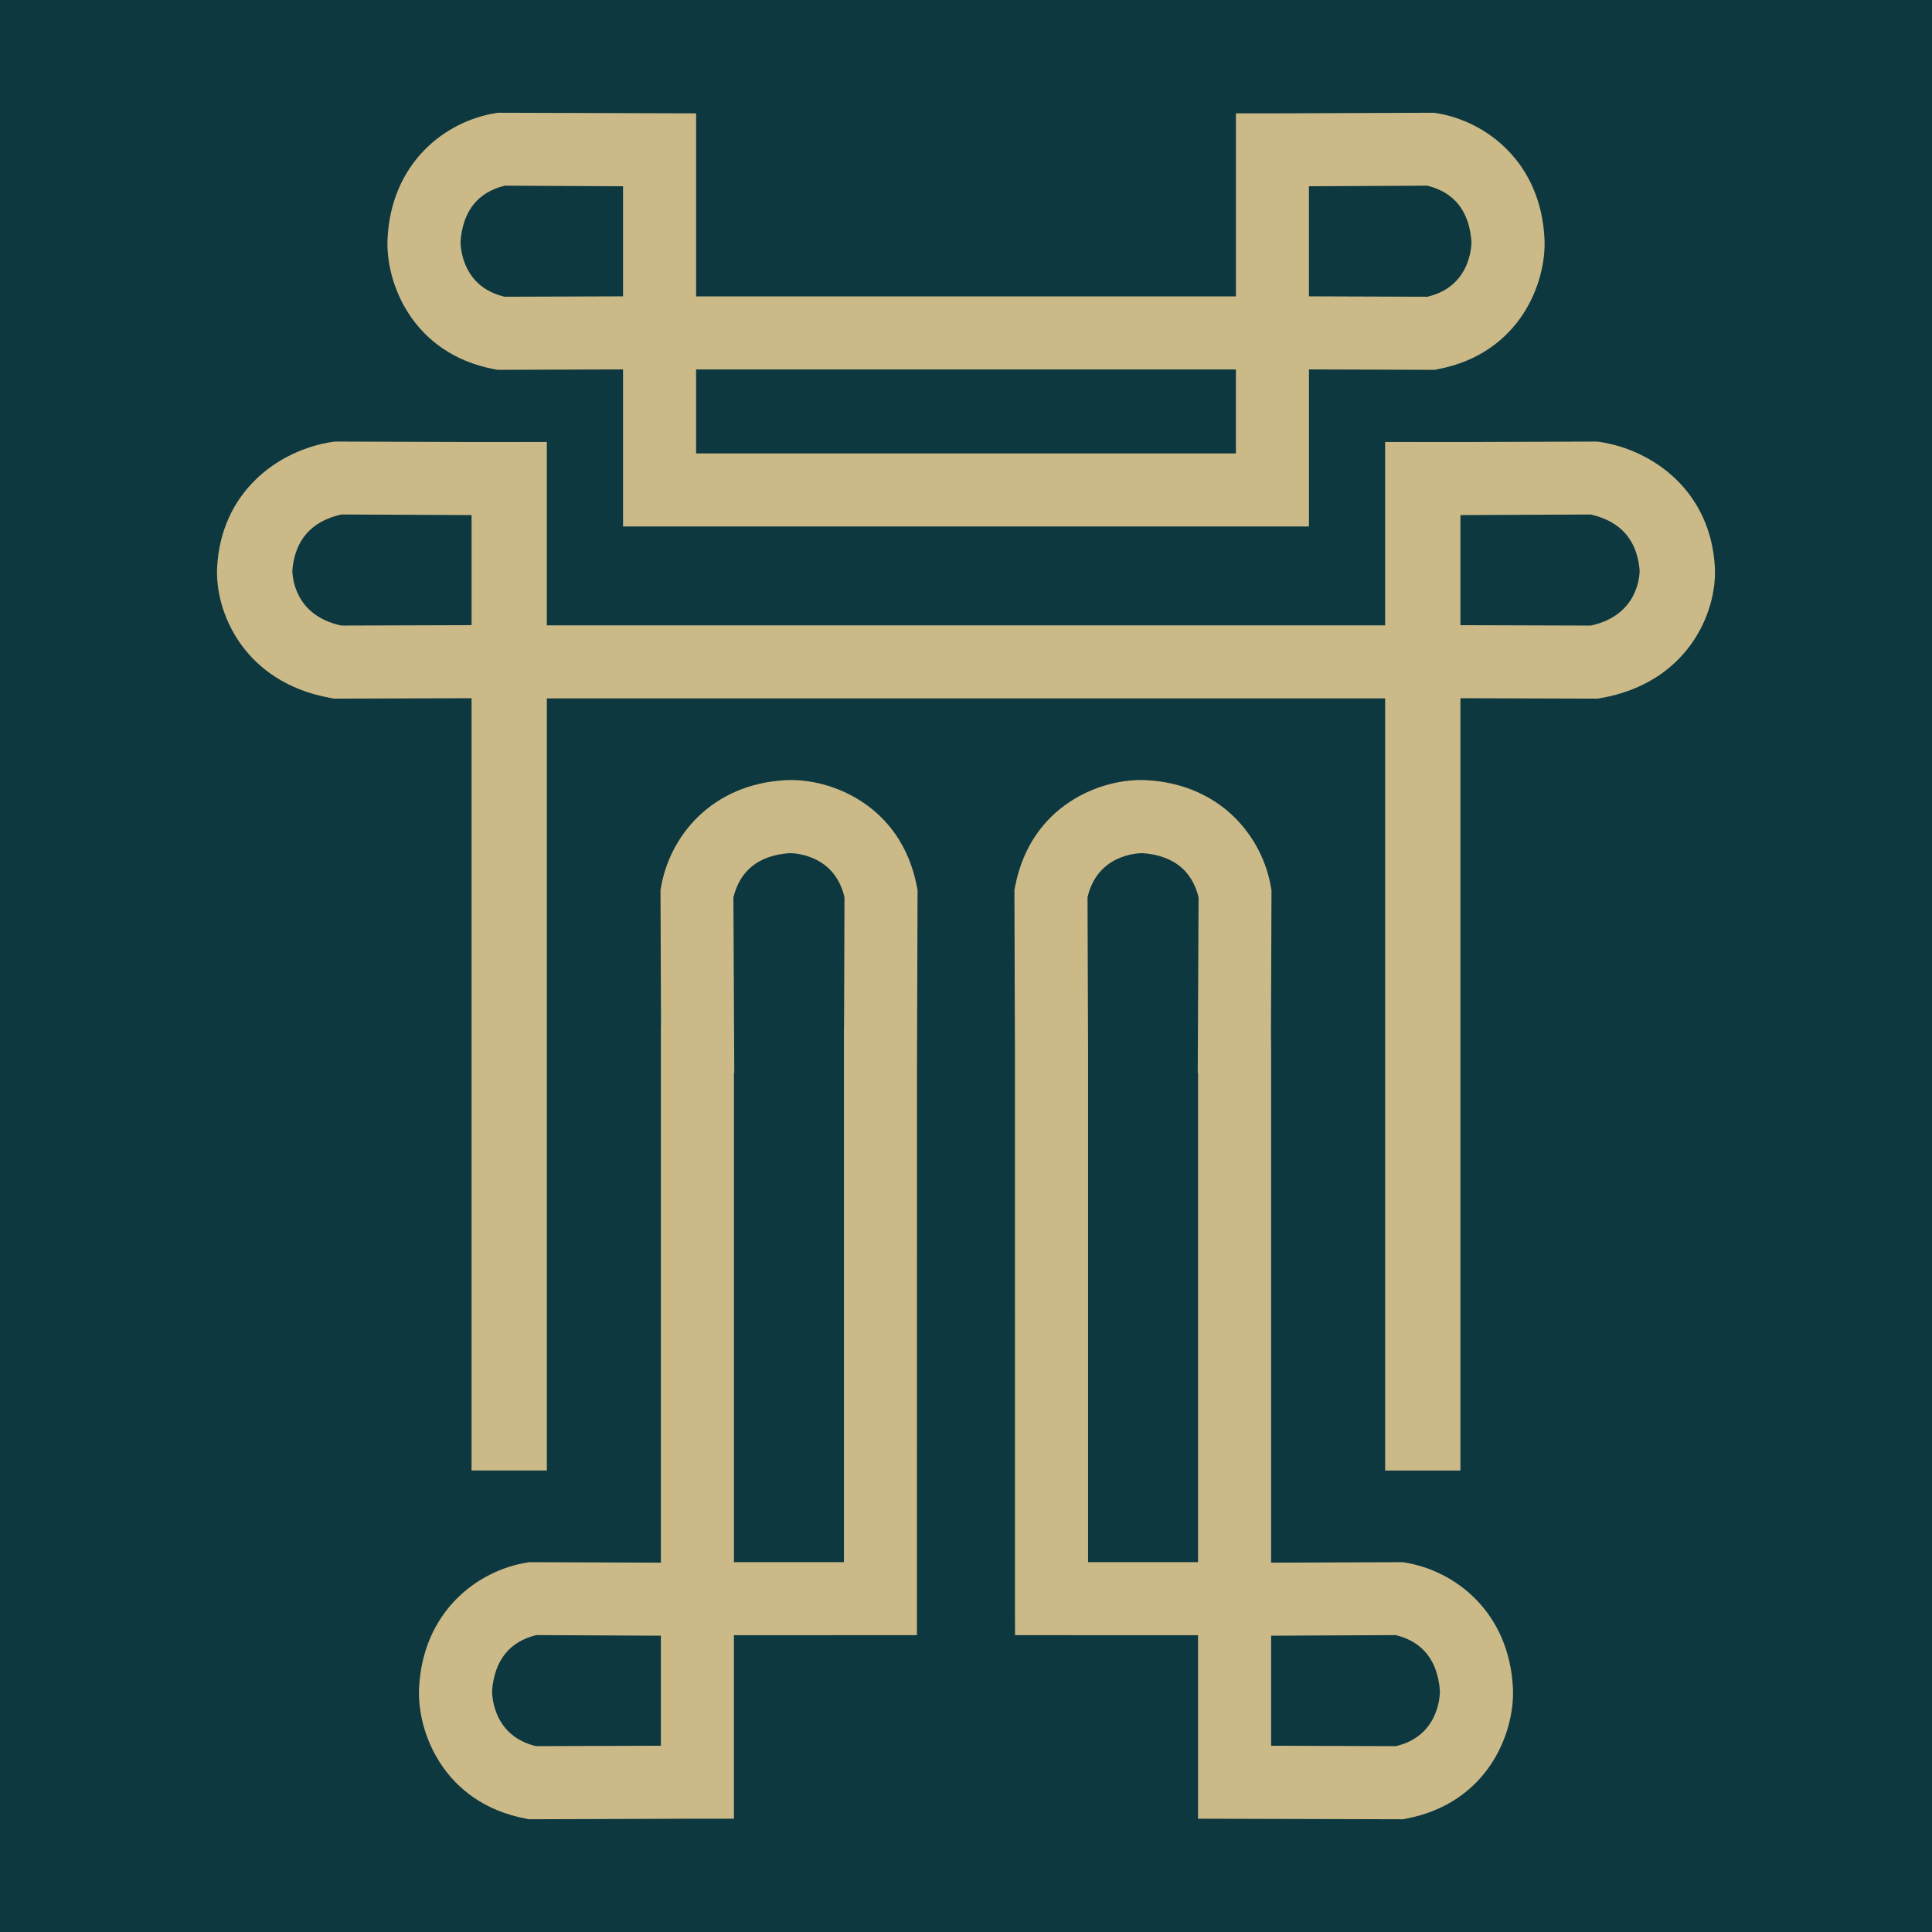
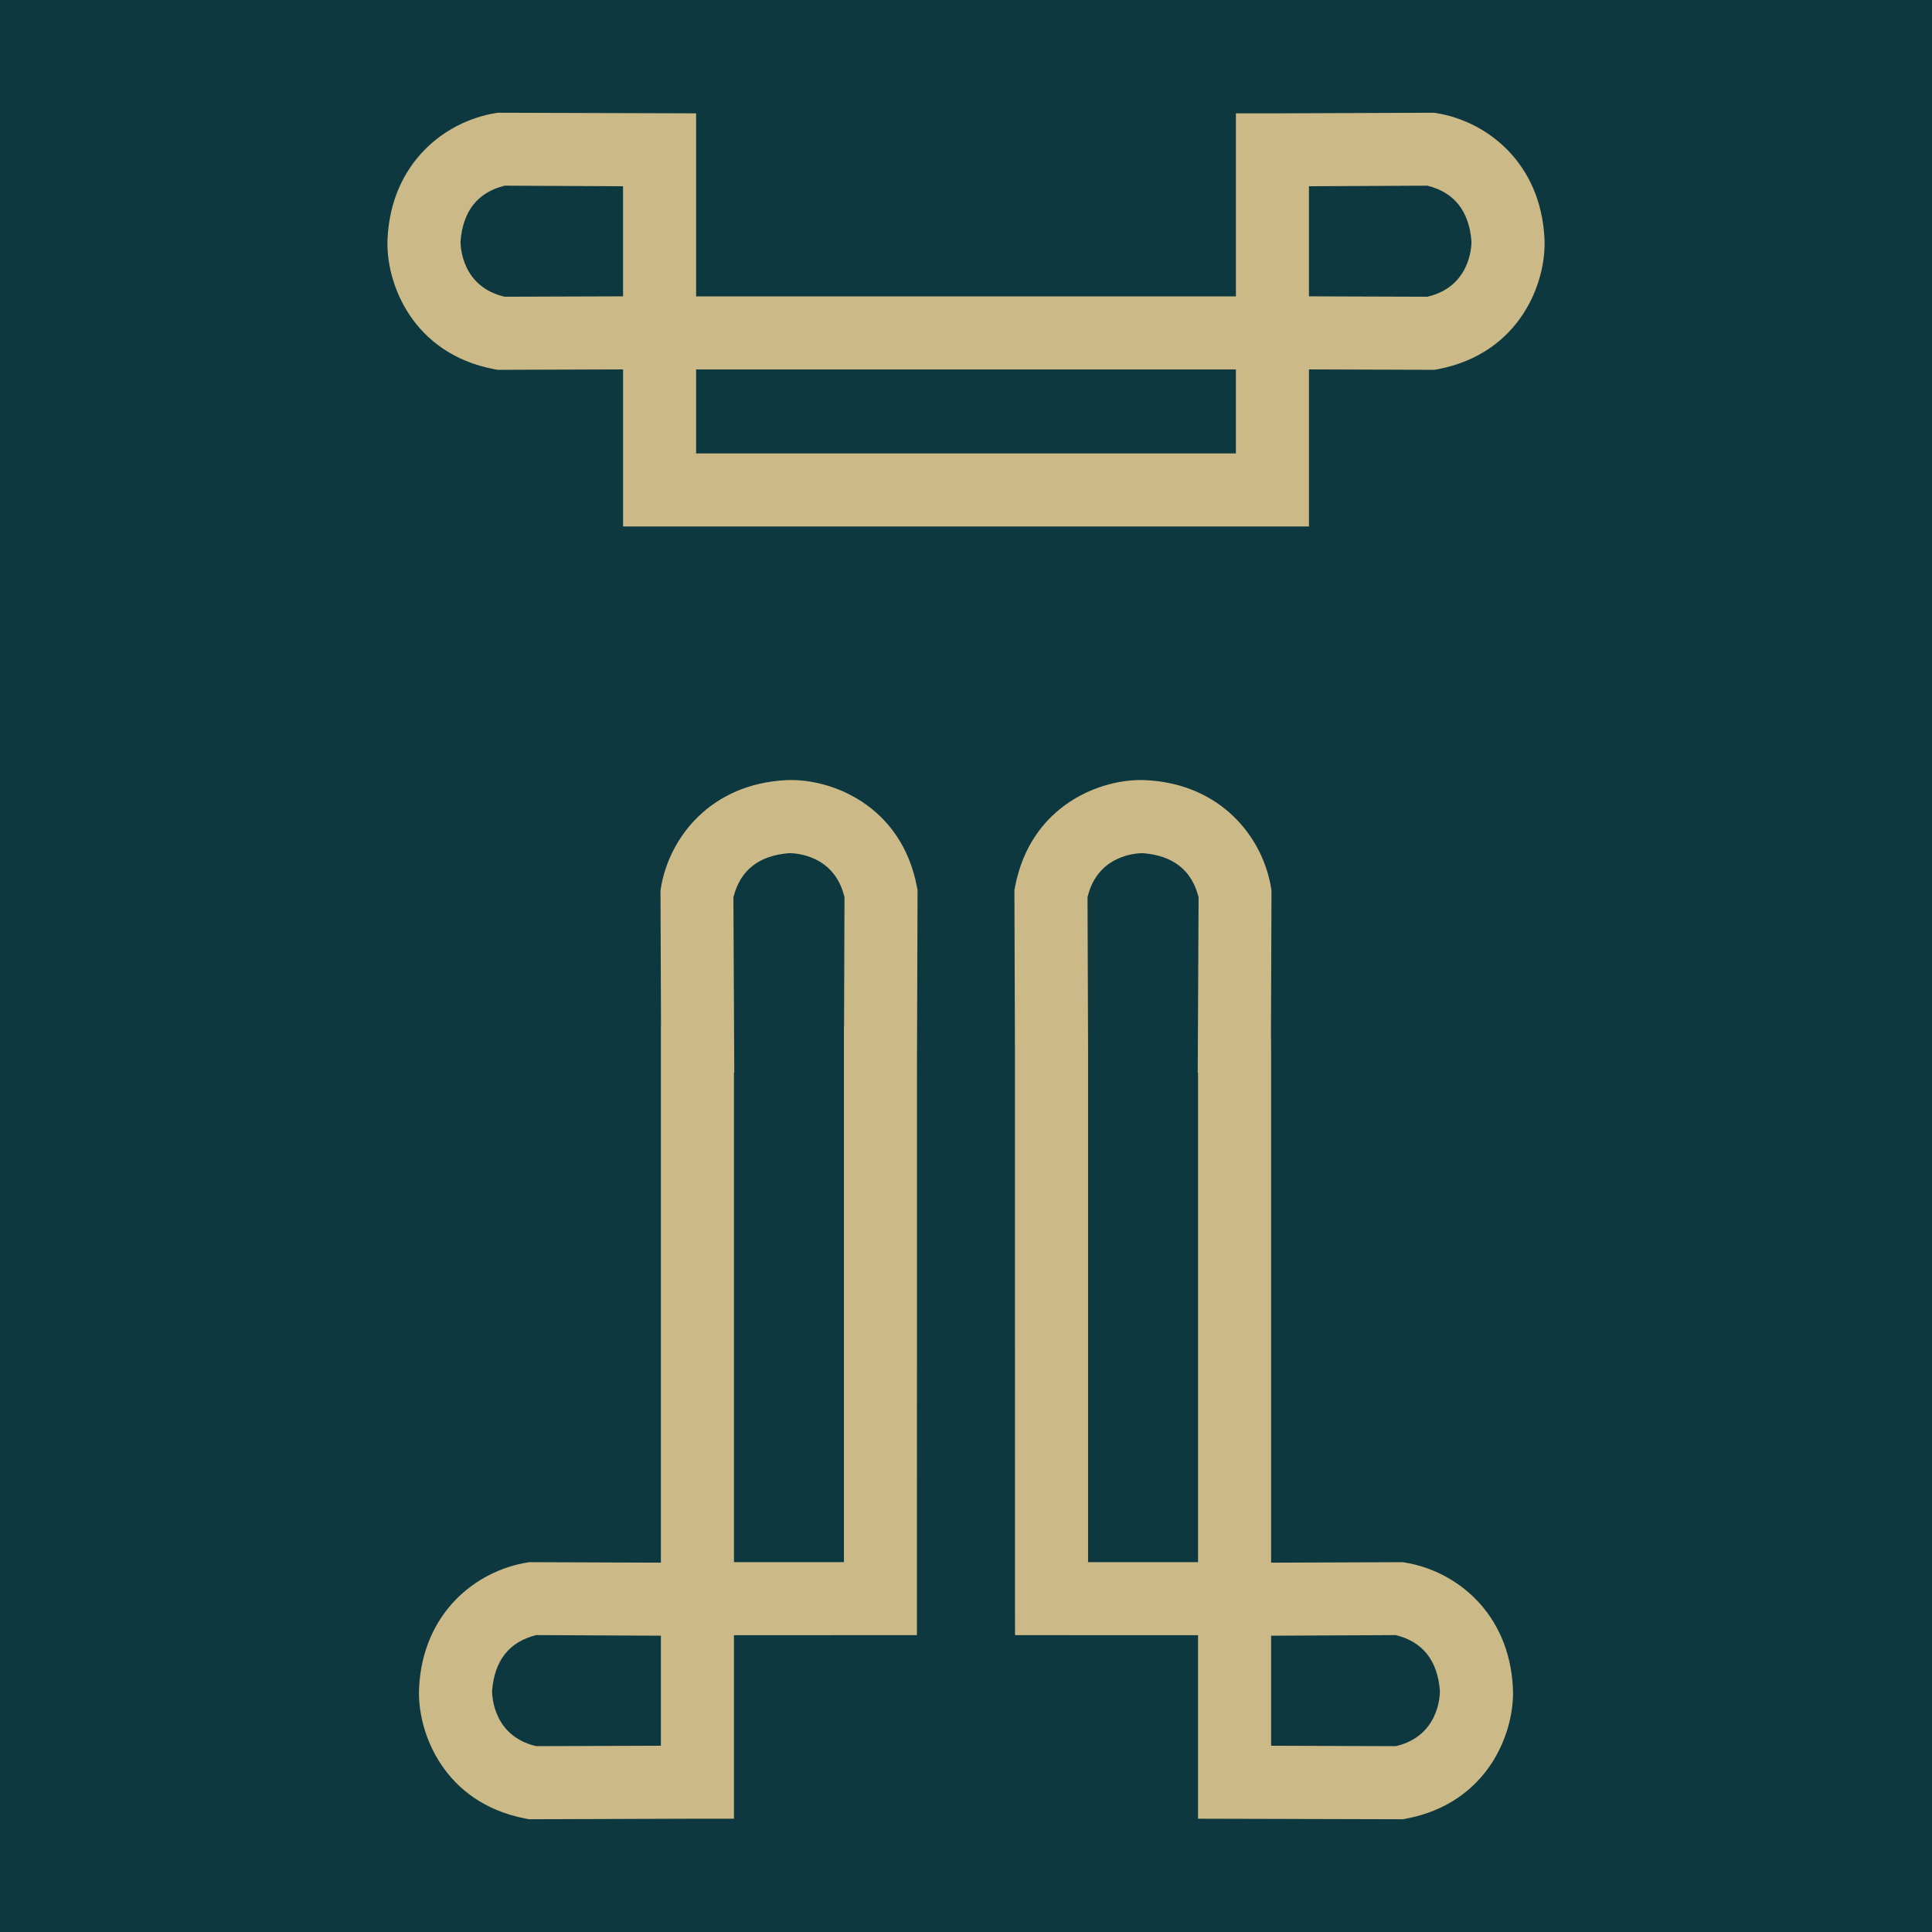
<svg xmlns="http://www.w3.org/2000/svg" id="Calque_1" version="1.1" viewBox="0 0 256 256">
  <defs>
    <style>
      .st0 {
        fill: #0d383f;
      }

      .st1 {
        fill: #cbb988;
      }
    </style>
  </defs>
  <rect class="st0" width="256" height="256" />
  <g>
    <path class="st1" d="M104.229,103.371h0c-10.015.473-15.589,7.562-16.671,14.377l-.038.239.066,17.956h-.015v71.116l-17.426-.064-.239.038c-6.817,1.081-13.906,6.655-14.378,16.671-.274,5.801,3.256,15.187,14.097,17.265l.465.091,21.089-.07,6.073-.003v-24.315l24.249-.007.006-75.886.076-22.841-.088-.458c-2.08-10.85-11.47-14.374-17.267-14.108ZM87.571,216.737v14.581l-16.526.056c-5.619-1.317-5.84-6.53-5.841-7.315.306-4.028,2.273-6.517,5.849-7.4l16.519.079ZM97.182,118.895c.885-3.576,3.374-5.543,7.401-5.849.785,0,5.998.222,7.315,5.841l-.057,17.078h-.016v71.023h-14.573v-64.844h.042l-.113-23.249Z" />
    <path class="st1" d="M65.454,48.915l.461.089,16.642-.055v20.813s90.888,0,90.888,0v-20.813l16.638.055.463-.088c10.851-2.081,14.381-11.466,14.107-17.267-.473-10.015-7.562-15.59-14.378-16.671l-.238-.038-21.138.079h-5.136v24.254h-71.524V15.018l-26.273-.079-.239.038c-6.816,1.082-13.905,6.656-14.377,16.672-.273,5.8,3.256,15.185,14.105,17.266ZM163.762,60.081h-71.524v-11.127h71.524v11.127ZM82.556,24.678v14.588l-15.691.052c-5.619-1.317-5.84-6.53-5.841-7.314.306-4.029,2.273-6.517,5.849-7.401l15.684.076ZM173.444,39.267v-14.588l15.684-.076c3.576.884,5.544,3.374,5.849,7.4,0,.786-.223,5.999-5.841,7.316l-15.691-.053Z" />
    <path class="st1" d="M186.094,207.034l-.239-.038-17.426.064v-68.116l-.019-2.105.07-18.85-.038-.239c-1.082-6.816-6.656-13.906-16.671-14.378-5.821-.268-15.186,3.258-17.269,14.115l-.087.457.07,21.08.006,74.642.006,3,24.249.007v24.315l27.162.073.454-.089c10.85-2.08,14.382-11.465,14.109-17.267-.473-10.016-7.562-15.59-14.379-16.671ZM168.429,231.319v-14.581l16.519-.079c3.577.884,5.544,3.373,5.849,7.4,0,.786-.224,5.998-5.84,7.315l-16.527-.056ZM158.748,142.145v64.844h-14.573v-68.023l-.072-20.078c1.316-5.619,6.53-5.839,7.314-5.84,4.027.306,6.516,2.273,7.401,5.849l-.112,23.249h.042Z" />
-     <path class="st1" d="M227.229,75.209c-.511-10.027-8.078-15.596-15.352-16.666l-.223-.033-18.141.063-9.975-.007v24.293h-111.079v-24.294l-8.826.01-19.29-.066-.222.033c-7.273,1.069-14.841,6.637-15.352,16.666-.296,5.819,3.474,15.225,15.073,17.285l.455.081,18.188-.056v102.332h9.975v-102.309h111.079v102.31h9.975v-102.332l18.185.056.455-.081c11.603-2.061,15.372-11.467,15.075-17.286ZM193.514,82.837v-14.586l17.251-.077c3.977.891,6.162,3.382,6.497,7.41-.005.801-.276,5.987-6.491,7.307l-17.257-.053ZM62.486,68.25v14.586l-17.257.053c-6.214-1.32-6.487-6.506-6.491-7.308.334-4.026,2.519-6.517,6.497-7.409l17.251.077Z" />
  </g>
</svg>